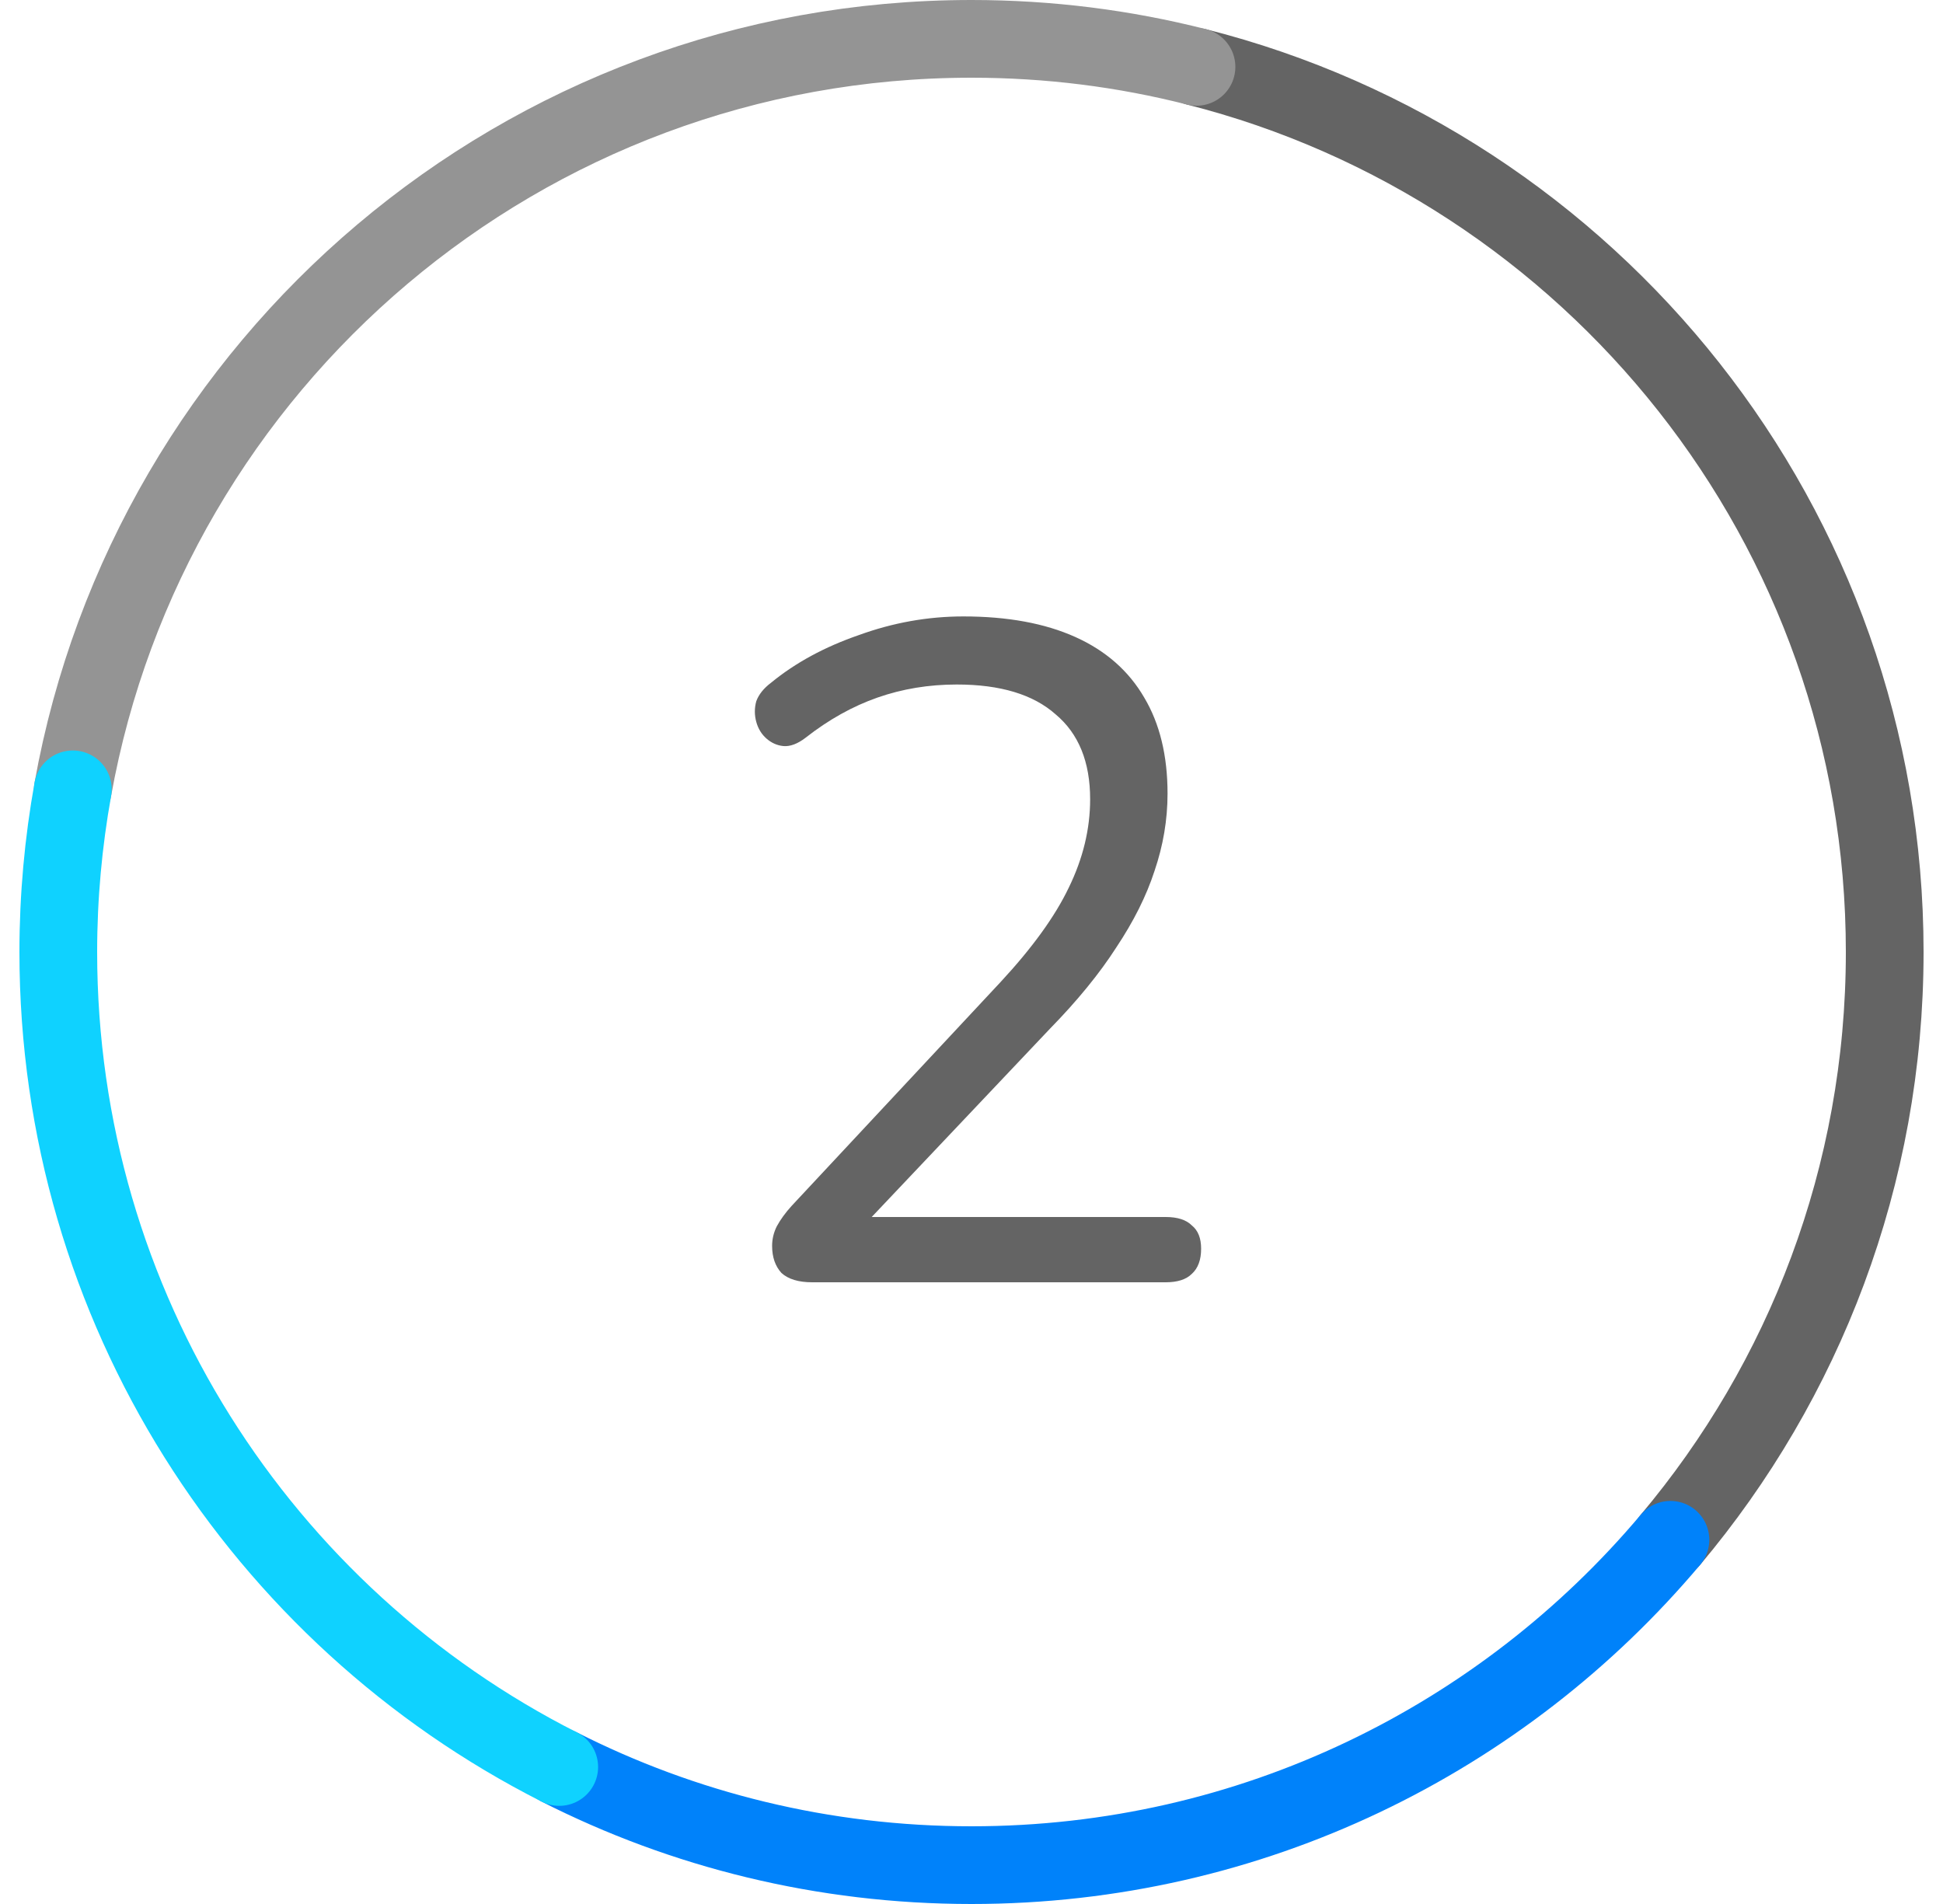
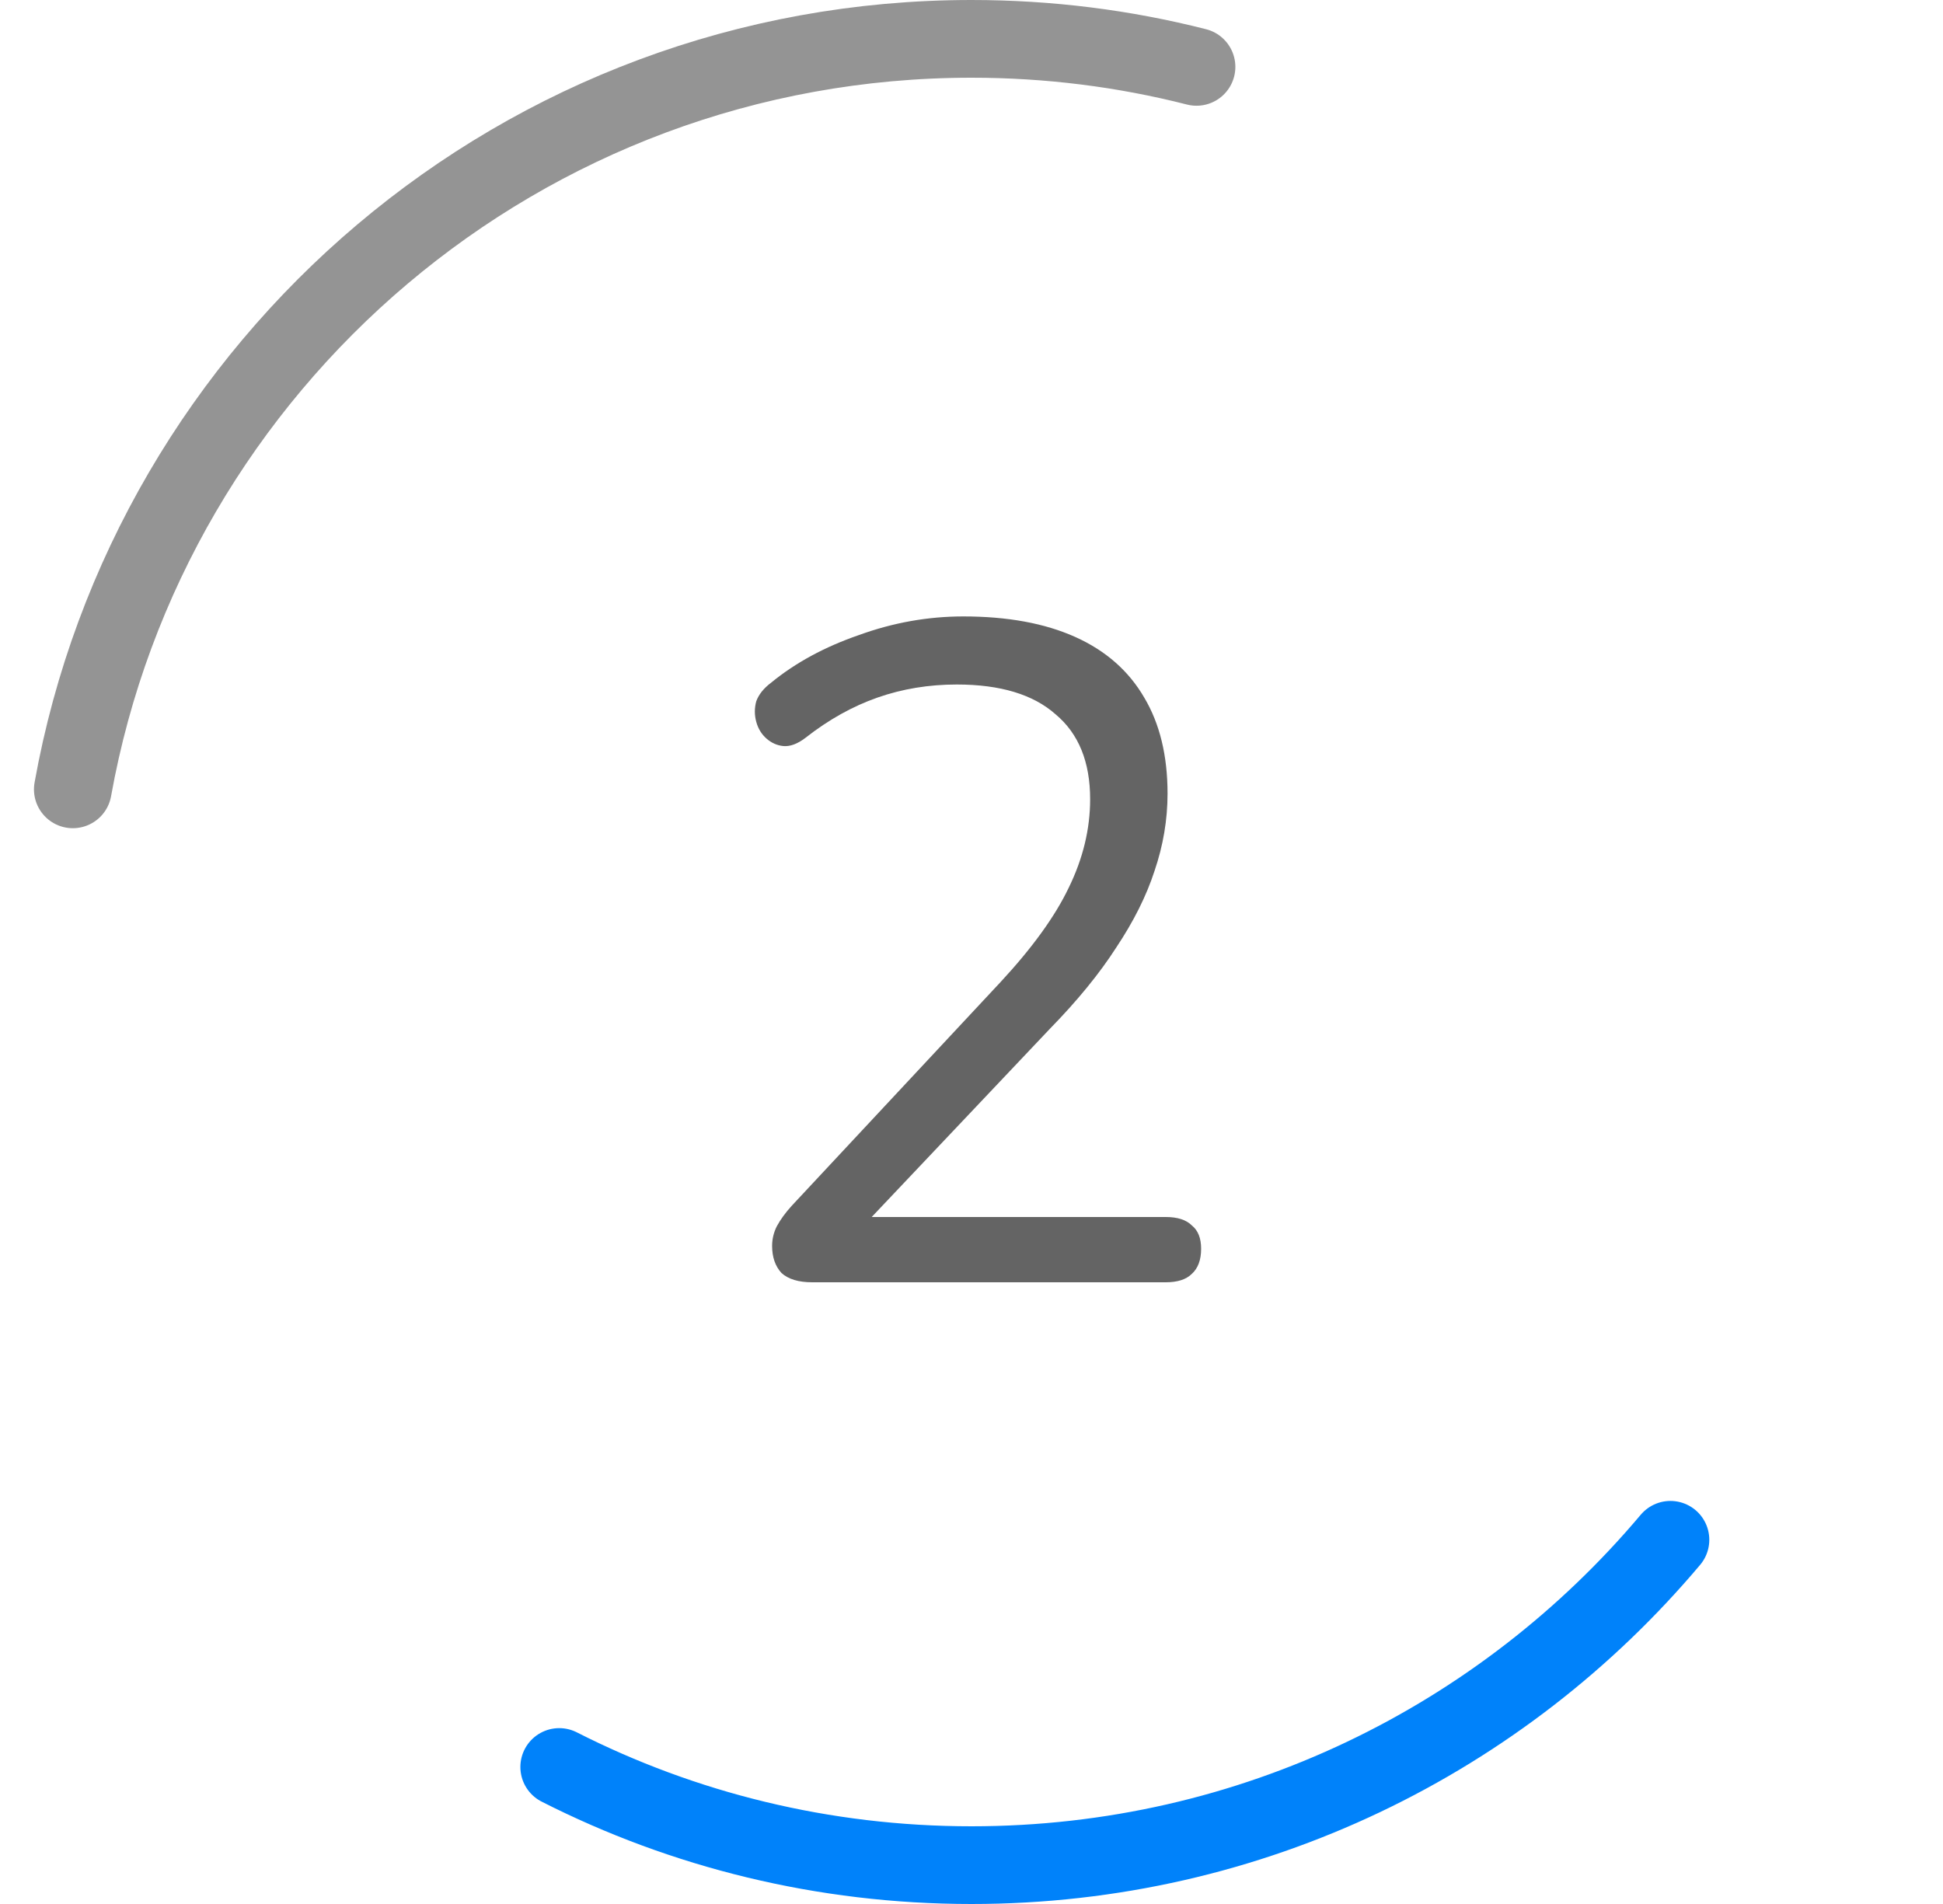
<svg xmlns="http://www.w3.org/2000/svg" width="50" height="49" viewBox="0 0 50 49" fill="none">
-   <path d="M30.789 1.721C40.968 4.299 48.5 13.523 48.5 24.5C48.5 30.264 46.425 35.539 42.986 39.627" stroke="#646464" stroke-width="2" stroke-linecap="round" stroke-linejoin="round" />
  <path d="M1.874 20.314C3.845 9.331 13.447 1 25 1C26.997 1 28.938 1.249 30.79 1.721" stroke="#949494" stroke-width="2" stroke-linecap="round" stroke-linejoin="round" />
  <path d="M42.986 39.627C38.675 44.747 32.216 48 25 48C21.182 48 17.576 47.092 14.391 45.474" stroke="#0082FA" stroke-width="2" stroke-linecap="round" stroke-linejoin="round" />
-   <path d="M14.391 45.474C6.74 41.599 1.5 33.661 1.5 24.5C1.5 23.073 1.63 21.673 1.874 20.314" stroke="#0FD2FF" stroke-width="2" stroke-linecap="round" stroke-linejoin="round" />
  <path d="M20.901 33C20.549 33 20.285 32.92 20.109 32.76C19.949 32.584 19.869 32.352 19.869 32.064C19.869 31.888 19.909 31.72 19.989 31.56C20.085 31.384 20.213 31.208 20.373 31.032L25.749 25.272C26.565 24.392 27.149 23.584 27.501 22.848C27.869 22.096 28.053 21.336 28.053 20.568C28.053 19.608 27.757 18.88 27.165 18.384C26.589 17.872 25.741 17.616 24.621 17.616C23.901 17.616 23.221 17.728 22.581 17.952C21.941 18.176 21.325 18.52 20.733 18.984C20.525 19.144 20.333 19.216 20.157 19.2C19.997 19.184 19.853 19.12 19.725 19.008C19.597 18.896 19.509 18.752 19.461 18.576C19.413 18.4 19.413 18.224 19.461 18.048C19.525 17.872 19.653 17.712 19.845 17.568C20.469 17.056 21.221 16.648 22.101 16.344C22.981 16.024 23.877 15.864 24.789 15.864C25.925 15.864 26.885 16.04 27.669 16.392C28.453 16.744 29.045 17.264 29.445 17.952C29.845 18.624 30.045 19.448 30.045 20.424C30.045 21.096 29.933 21.76 29.709 22.416C29.501 23.056 29.173 23.712 28.725 24.384C28.293 25.056 27.725 25.752 27.021 26.472L21.909 31.872V31.32H29.997C30.301 31.32 30.525 31.392 30.669 31.536C30.829 31.664 30.909 31.864 30.909 32.136C30.909 32.424 30.829 32.64 30.669 32.784C30.525 32.928 30.301 33 29.997 33H20.901Z" fill="#646464" />
</svg>